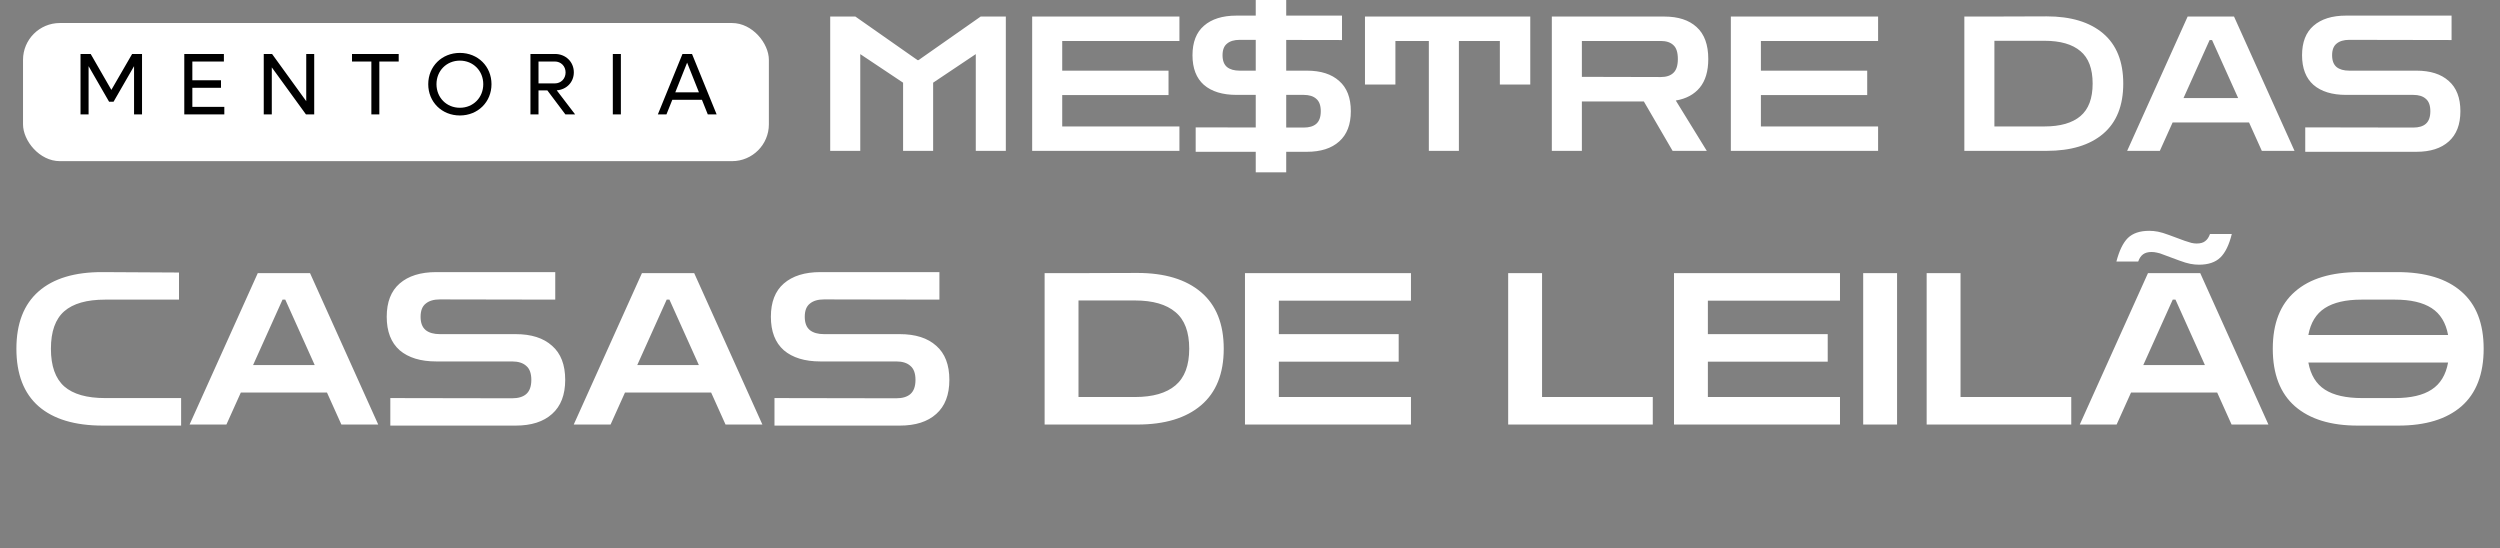
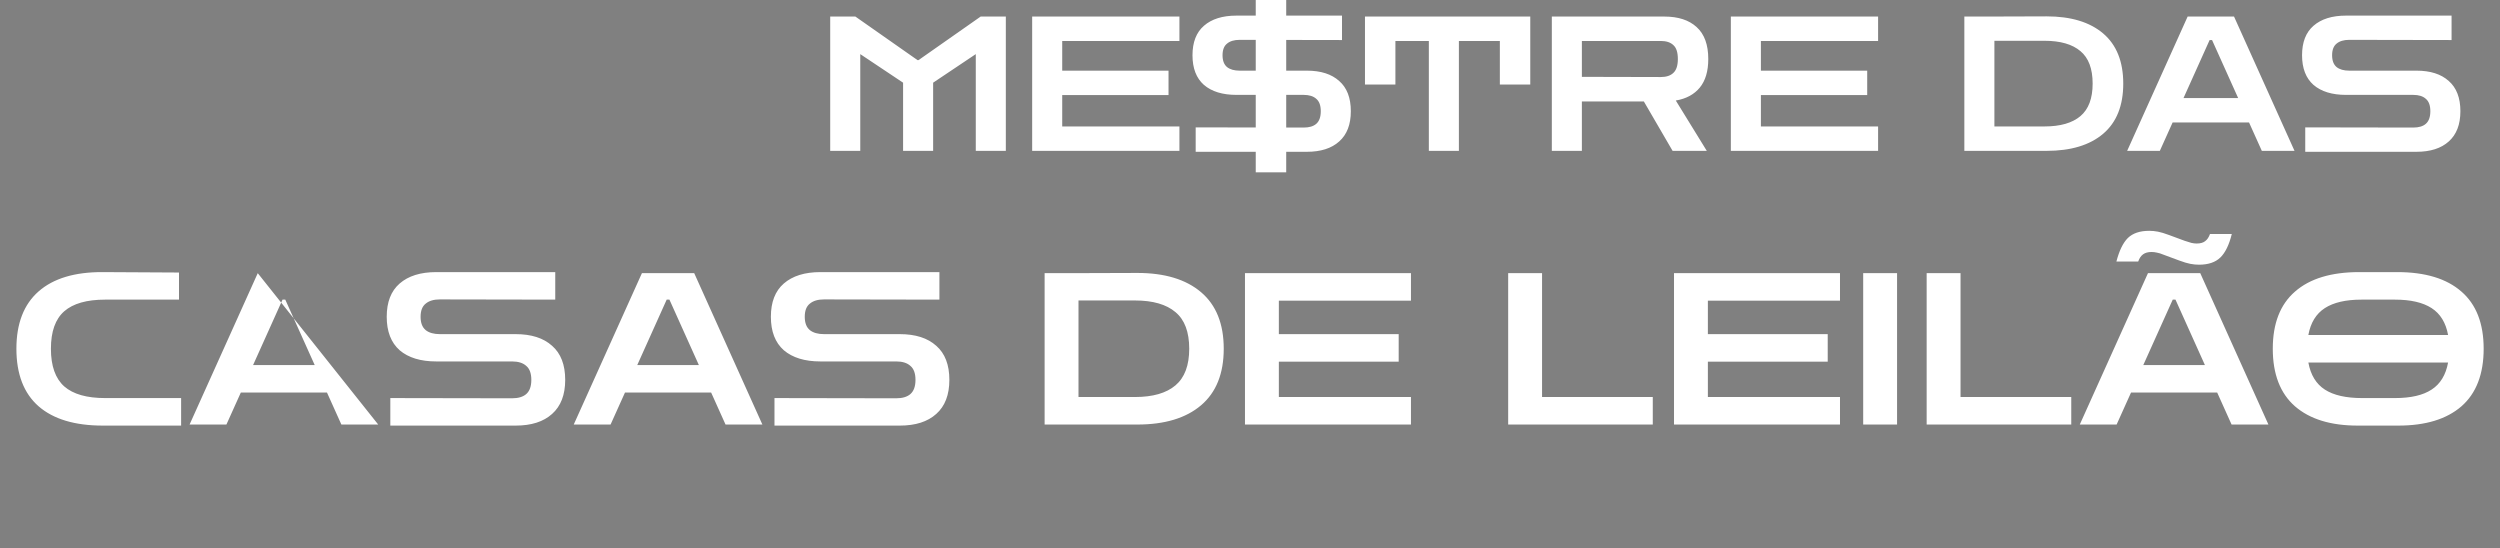
<svg xmlns="http://www.w3.org/2000/svg" width="196" height="43" viewBox="0 0 196 43" fill="none">
  <rect x="0" y="0" width="196" height="43" fill="#808080" stroke="none" />
  <path fill-rule="evenodd" clip-rule="evenodd" d="M100.839 0H98.45V1.224H96.937C95.847 1.224 94.998 1.489 94.389 2.02C93.79 2.54 93.491 3.311 93.491 4.332C93.491 5.353 93.79 6.128 94.389 6.658C94.998 7.179 95.847 7.439 96.937 7.439H98.45V9.995L93.741 9.986V11.901H98.45V13.511H100.839V11.901H102.459C103.549 11.901 104.393 11.631 104.992 11.091C105.601 10.551 105.905 9.761 105.905 8.72C105.905 7.669 105.601 6.879 104.992 6.349C104.393 5.809 103.549 5.539 102.459 5.539H100.839V3.131L105.213 3.139V1.224H100.839V0ZM98.45 3.126L97.187 3.124C96.765 3.124 96.436 3.222 96.201 3.419C95.965 3.605 95.847 3.909 95.847 4.332C95.847 4.754 95.965 5.063 96.201 5.259C96.436 5.446 96.765 5.539 97.187 5.539H98.45V3.126ZM100.839 7.439V9.999L102.209 10.001C102.641 10.001 102.97 9.903 103.196 9.707C103.431 9.5 103.549 9.171 103.549 8.72C103.549 8.268 103.431 7.944 103.196 7.748C102.97 7.542 102.641 7.439 102.209 7.439H100.839ZM65.088 1.298V11.827H67.445V4.243L70.802 6.482V11.827H73.158V6.482L76.501 4.243V11.827H78.857V1.298H76.884L72.01 4.714H71.936L67.062 1.298H65.088ZM80.922 1.298V11.827H92.467V9.913H83.278V7.453H91.613V5.539H83.278V3.212H92.467V1.298H80.922ZM107.014 1.298V6.629H109.4V3.212H112.021V11.827H114.377V3.212H117.588V6.629H119.973V1.298H107.014ZM121.663 1.298V11.827H124.019V7.954H128.878L131.131 11.827H133.812L131.382 7.881C132.197 7.743 132.825 7.404 133.267 6.864C133.708 6.324 133.929 5.578 133.929 4.626C133.929 3.507 133.625 2.672 133.016 2.123C132.417 1.573 131.573 1.298 130.483 1.298H121.663ZM124.019 3.212H130.204C130.636 3.212 130.965 3.32 131.19 3.536C131.426 3.743 131.544 4.106 131.544 4.626C131.544 5.137 131.426 5.5 131.19 5.716C130.965 5.932 130.636 6.04 130.204 6.04L124.019 6.025V3.212ZM135.698 1.298V11.827H147.243V9.913H138.054V7.453H146.389V5.539H138.054V3.212H147.243V1.298H135.698ZM154.005 1.298V11.827H160.455C162.36 11.827 163.837 11.38 164.888 10.487C165.938 9.594 166.463 8.283 166.463 6.555C166.463 4.827 165.938 3.517 164.888 2.623C163.837 1.73 162.36 1.283 160.455 1.283L155.743 1.298H154.005ZM156.361 3.198H160.293C161.53 3.198 162.468 3.468 163.106 4.008C163.744 4.538 164.063 5.387 164.063 6.555C164.063 7.714 163.744 8.563 163.106 9.103C162.468 9.643 161.53 9.913 160.293 9.913H156.361V3.198ZM171.511 1.298L166.769 11.827H169.331L170.333 9.603H176.326L177.327 11.827H179.89L175.148 1.298H171.511ZM175.472 7.689H171.187L173.234 3.139H173.425L175.472 7.689ZM180.731 9.986V11.901H189.449C190.539 11.901 191.383 11.631 191.982 11.091C192.59 10.551 192.895 9.761 192.895 8.72C192.895 7.669 192.59 6.879 191.982 6.349C191.383 5.809 190.539 5.539 189.449 5.539H184.177C183.755 5.539 183.426 5.446 183.19 5.259C182.955 5.063 182.837 4.754 182.837 4.332C182.837 3.909 182.955 3.605 183.19 3.419C183.426 3.222 183.755 3.124 184.177 3.124L192.203 3.139V1.224H183.927C182.837 1.224 181.988 1.489 181.379 2.02C180.78 2.54 180.481 3.311 180.481 4.332C180.481 5.353 180.78 6.128 181.379 6.658C181.988 7.179 182.837 7.439 183.927 7.439H189.199C189.631 7.439 189.959 7.542 190.185 7.748C190.421 7.944 190.539 8.268 190.539 8.72C190.539 9.171 190.421 9.5 190.185 9.707C189.959 9.903 189.631 10.001 189.199 10.001L180.731 9.986Z" fill="white" />
-   <rect x="1.805" y="1.805" width="58.475" height="10.829" rx="2.888" fill="white" />
-   <path d="M10.359 4.231H11.135V8.971H10.51V5.186L8.903 7.975H8.552L6.945 5.186V8.971H6.313V4.231H7.11L8.731 7.047L10.359 4.231ZM15.08 8.38H17.587V8.971H14.448V4.231H17.553V4.822H15.08V6.292H17.326V6.882H15.08V8.38ZM24.009 4.231H24.634V8.971H23.988L21.309 5.282V8.971H20.678V4.231H21.33L24.009 7.933V4.231ZM31.258 4.231V4.822H29.74V8.971H29.115V4.822H27.597V4.231H31.258ZM36.054 9.053C34.639 9.053 33.574 7.995 33.574 6.601C33.574 5.206 34.639 4.148 36.054 4.148C37.469 4.148 38.533 5.206 38.533 6.601C38.533 7.995 37.469 9.053 36.054 9.053ZM36.054 8.449C37.098 8.449 37.888 7.652 37.888 6.601C37.888 5.55 37.098 4.753 36.054 4.753C35.01 4.753 34.22 5.55 34.22 6.601C34.22 7.652 35.01 8.449 36.054 8.449ZM44.328 8.971L42.913 7.088H42.219V8.971H41.587V4.231H43.511C44.349 4.231 44.988 4.849 44.988 5.673C44.988 6.443 44.417 7.027 43.648 7.082L45.091 8.971H44.328ZM42.219 4.822V6.539H43.497C43.978 6.539 44.342 6.175 44.342 5.68C44.342 5.186 43.978 4.822 43.497 4.822H42.219ZM48.045 8.971V4.231H48.677V8.971H48.045ZM55.491 8.971L55.031 7.823H52.709L52.249 8.971H51.575L53.506 4.231H54.254L56.185 8.971H55.491ZM52.942 7.24H54.797L53.87 4.911L52.942 7.24Z" fill="black" />
-   <path d="M8.059 33.367C5.868 33.367 4.191 32.863 3.029 31.856C1.867 30.838 1.286 29.333 1.286 27.341C1.286 25.361 1.867 23.861 3.029 22.843C4.191 21.825 5.868 21.322 8.059 21.333L14.034 21.366V23.491H8.241C6.803 23.491 5.735 23.795 5.038 24.403C4.341 25.012 3.992 25.991 3.992 27.341C3.992 28.692 4.341 29.676 5.038 30.296C5.735 30.905 6.803 31.209 8.241 31.209H14.2V33.367H8.059ZM14.863 33.284L20.208 21.416H24.308L29.652 33.284H26.764L25.636 30.777H18.88L17.751 33.284H14.863ZM19.842 28.62H24.673L22.366 23.491H22.15L19.842 28.62ZM30.601 33.367V31.209L40.145 31.226C40.632 31.226 41.003 31.115 41.257 30.894C41.523 30.661 41.656 30.291 41.656 29.782C41.656 29.273 41.523 28.907 41.257 28.686C41.003 28.454 40.632 28.337 40.145 28.337H34.203C32.974 28.337 32.017 28.044 31.331 27.458C30.656 26.86 30.319 25.986 30.319 24.835C30.319 23.684 30.656 22.816 31.331 22.229C32.017 21.631 32.974 21.333 34.203 21.333H43.532V23.491L34.485 23.474C34.009 23.474 33.638 23.584 33.373 23.806C33.107 24.016 32.974 24.359 32.974 24.835C32.974 25.311 33.107 25.659 33.373 25.881C33.638 26.091 34.009 26.196 34.485 26.196H40.427C41.656 26.196 42.608 26.5 43.282 27.109C43.969 27.707 44.312 28.598 44.312 29.782C44.312 30.954 43.969 31.845 43.282 32.454C42.608 33.063 41.656 33.367 40.427 33.367H30.601ZM44.981 33.284L50.326 21.416H54.426L59.771 33.284H56.882L55.754 30.777H48.998L47.869 33.284H44.981ZM49.961 28.62H54.791L52.484 23.491H52.268L49.961 28.62ZM60.719 33.367V31.209L70.263 31.226C70.75 31.226 71.121 31.115 71.376 30.894C71.641 30.661 71.774 30.291 71.774 29.782C71.774 29.273 71.641 28.907 71.376 28.686C71.121 28.454 70.75 28.337 70.263 28.337H64.321C63.093 28.337 62.136 28.044 61.449 27.458C60.774 26.86 60.437 25.986 60.437 24.835C60.437 23.684 60.774 22.816 61.449 22.229C62.136 21.631 63.093 21.333 64.321 21.333H73.65V23.491L64.603 23.474C64.127 23.474 63.757 23.584 63.491 23.806C63.225 24.016 63.093 24.359 63.093 24.835C63.093 25.311 63.225 25.659 63.491 25.881C63.757 26.091 64.127 26.196 64.603 26.196H70.546C71.774 26.196 72.726 26.5 73.401 27.109C74.087 27.707 74.43 28.598 74.43 29.782C74.43 30.954 74.087 31.845 73.401 32.454C72.726 33.063 71.774 33.367 70.546 33.367H60.719ZM81.898 33.284V21.416H83.857L89.169 21.399C91.316 21.399 92.981 21.902 94.165 22.91C95.349 23.916 95.941 25.394 95.941 27.341C95.941 29.289 95.349 30.766 94.165 31.773C92.981 32.78 91.316 33.284 89.169 33.284H81.898ZM88.986 23.557H84.554V31.126H88.986C90.38 31.126 91.437 30.822 92.156 30.213C92.876 29.605 93.235 28.647 93.235 27.341C93.235 26.025 92.876 25.067 92.156 24.47C91.437 23.861 90.38 23.557 88.986 23.557ZM97.606 33.284V21.416H110.619V23.573H100.262V26.196H109.657V28.354H100.262V31.126H110.619V33.284H97.606ZM118.241 33.284V21.416H120.897V31.126H129.578V33.284H118.241ZM131.242 33.284V21.416H144.255V23.573H133.897V26.196H143.293V28.354H133.897V31.126H144.255V33.284H131.242ZM146.074 33.284V21.416H148.73V33.284H146.074ZM151.05 33.284V21.416H153.706V31.126H162.387V33.284H151.05ZM163.055 33.284L168.4 21.416H172.5L177.844 33.284H174.956L173.828 30.777H167.072L165.943 33.284H163.055ZM168.034 28.62H172.865L170.558 23.491H170.342L168.034 28.62ZM172.4 20.752C172.179 20.752 171.952 20.73 171.719 20.685C171.487 20.641 171.194 20.552 170.84 20.42L169.628 19.971C169.418 19.883 169.241 19.828 169.097 19.805C168.953 19.772 168.815 19.756 168.682 19.756C168.405 19.756 168.184 19.817 168.018 19.938C167.852 20.06 167.725 20.248 167.636 20.503H165.926C166.148 19.651 166.446 19.036 166.823 18.66C167.21 18.284 167.769 18.096 168.499 18.096C168.721 18.096 168.947 18.118 169.18 18.162C169.412 18.206 169.705 18.295 170.06 18.428L171.271 18.876C171.493 18.953 171.67 19.009 171.802 19.042C171.946 19.075 172.085 19.092 172.217 19.092C172.505 19.092 172.726 19.031 172.881 18.909C173.047 18.787 173.175 18.599 173.263 18.345H174.973C174.763 19.197 174.464 19.811 174.077 20.187C173.689 20.564 173.13 20.752 172.4 20.752ZM184.843 33.367C182.729 33.367 181.091 32.863 179.929 31.856C178.767 30.838 178.186 29.333 178.186 27.341C178.186 25.361 178.767 23.867 179.929 22.86C181.091 21.842 182.768 21.333 184.959 21.333H187.947C190.138 21.333 191.814 21.842 192.976 22.86C194.138 23.867 194.719 25.361 194.719 27.341C194.719 29.333 194.138 30.838 192.976 31.856C191.814 32.863 190.165 33.367 188.03 33.367H184.843ZM185.141 23.491C183.913 23.491 182.956 23.712 182.27 24.154C181.584 24.597 181.152 25.3 180.975 26.262H191.93C191.753 25.3 191.322 24.597 190.636 24.154C189.95 23.712 188.992 23.491 187.764 23.491H185.141ZM185.191 31.209H187.764C189.004 31.209 189.961 30.988 190.636 30.545C191.322 30.102 191.753 29.394 191.93 28.42H180.975C181.152 29.394 181.584 30.102 182.27 30.545C182.956 30.988 183.93 31.209 185.191 31.209Z" fill="white" />
+   <path d="M8.059 33.367C5.868 33.367 4.191 32.863 3.029 31.856C1.867 30.838 1.286 29.333 1.286 27.341C1.286 25.361 1.867 23.861 3.029 22.843C4.191 21.825 5.868 21.322 8.059 21.333L14.034 21.366V23.491H8.241C6.803 23.491 5.735 23.795 5.038 24.403C4.341 25.012 3.992 25.991 3.992 27.341C3.992 28.692 4.341 29.676 5.038 30.296C5.735 30.905 6.803 31.209 8.241 31.209H14.2V33.367H8.059ZM14.863 33.284L20.208 21.416L29.652 33.284H26.764L25.636 30.777H18.88L17.751 33.284H14.863ZM19.842 28.62H24.673L22.366 23.491H22.15L19.842 28.62ZM30.601 33.367V31.209L40.145 31.226C40.632 31.226 41.003 31.115 41.257 30.894C41.523 30.661 41.656 30.291 41.656 29.782C41.656 29.273 41.523 28.907 41.257 28.686C41.003 28.454 40.632 28.337 40.145 28.337H34.203C32.974 28.337 32.017 28.044 31.331 27.458C30.656 26.86 30.319 25.986 30.319 24.835C30.319 23.684 30.656 22.816 31.331 22.229C32.017 21.631 32.974 21.333 34.203 21.333H43.532V23.491L34.485 23.474C34.009 23.474 33.638 23.584 33.373 23.806C33.107 24.016 32.974 24.359 32.974 24.835C32.974 25.311 33.107 25.659 33.373 25.881C33.638 26.091 34.009 26.196 34.485 26.196H40.427C41.656 26.196 42.608 26.5 43.282 27.109C43.969 27.707 44.312 28.598 44.312 29.782C44.312 30.954 43.969 31.845 43.282 32.454C42.608 33.063 41.656 33.367 40.427 33.367H30.601ZM44.981 33.284L50.326 21.416H54.426L59.771 33.284H56.882L55.754 30.777H48.998L47.869 33.284H44.981ZM49.961 28.62H54.791L52.484 23.491H52.268L49.961 28.62ZM60.719 33.367V31.209L70.263 31.226C70.75 31.226 71.121 31.115 71.376 30.894C71.641 30.661 71.774 30.291 71.774 29.782C71.774 29.273 71.641 28.907 71.376 28.686C71.121 28.454 70.75 28.337 70.263 28.337H64.321C63.093 28.337 62.136 28.044 61.449 27.458C60.774 26.86 60.437 25.986 60.437 24.835C60.437 23.684 60.774 22.816 61.449 22.229C62.136 21.631 63.093 21.333 64.321 21.333H73.65V23.491L64.603 23.474C64.127 23.474 63.757 23.584 63.491 23.806C63.225 24.016 63.093 24.359 63.093 24.835C63.093 25.311 63.225 25.659 63.491 25.881C63.757 26.091 64.127 26.196 64.603 26.196H70.546C71.774 26.196 72.726 26.5 73.401 27.109C74.087 27.707 74.43 28.598 74.43 29.782C74.43 30.954 74.087 31.845 73.401 32.454C72.726 33.063 71.774 33.367 70.546 33.367H60.719ZM81.898 33.284V21.416H83.857L89.169 21.399C91.316 21.399 92.981 21.902 94.165 22.91C95.349 23.916 95.941 25.394 95.941 27.341C95.941 29.289 95.349 30.766 94.165 31.773C92.981 32.78 91.316 33.284 89.169 33.284H81.898ZM88.986 23.557H84.554V31.126H88.986C90.38 31.126 91.437 30.822 92.156 30.213C92.876 29.605 93.235 28.647 93.235 27.341C93.235 26.025 92.876 25.067 92.156 24.47C91.437 23.861 90.38 23.557 88.986 23.557ZM97.606 33.284V21.416H110.619V23.573H100.262V26.196H109.657V28.354H100.262V31.126H110.619V33.284H97.606ZM118.241 33.284V21.416H120.897V31.126H129.578V33.284H118.241ZM131.242 33.284V21.416H144.255V23.573H133.897V26.196H143.293V28.354H133.897V31.126H144.255V33.284H131.242ZM146.074 33.284V21.416H148.73V33.284H146.074ZM151.05 33.284V21.416H153.706V31.126H162.387V33.284H151.05ZM163.055 33.284L168.4 21.416H172.5L177.844 33.284H174.956L173.828 30.777H167.072L165.943 33.284H163.055ZM168.034 28.62H172.865L170.558 23.491H170.342L168.034 28.62ZM172.4 20.752C172.179 20.752 171.952 20.73 171.719 20.685C171.487 20.641 171.194 20.552 170.84 20.42L169.628 19.971C169.418 19.883 169.241 19.828 169.097 19.805C168.953 19.772 168.815 19.756 168.682 19.756C168.405 19.756 168.184 19.817 168.018 19.938C167.852 20.06 167.725 20.248 167.636 20.503H165.926C166.148 19.651 166.446 19.036 166.823 18.66C167.21 18.284 167.769 18.096 168.499 18.096C168.721 18.096 168.947 18.118 169.18 18.162C169.412 18.206 169.705 18.295 170.06 18.428L171.271 18.876C171.493 18.953 171.67 19.009 171.802 19.042C171.946 19.075 172.085 19.092 172.217 19.092C172.505 19.092 172.726 19.031 172.881 18.909C173.047 18.787 173.175 18.599 173.263 18.345H174.973C174.763 19.197 174.464 19.811 174.077 20.187C173.689 20.564 173.13 20.752 172.4 20.752ZM184.843 33.367C182.729 33.367 181.091 32.863 179.929 31.856C178.767 30.838 178.186 29.333 178.186 27.341C178.186 25.361 178.767 23.867 179.929 22.86C181.091 21.842 182.768 21.333 184.959 21.333H187.947C190.138 21.333 191.814 21.842 192.976 22.86C194.138 23.867 194.719 25.361 194.719 27.341C194.719 29.333 194.138 30.838 192.976 31.856C191.814 32.863 190.165 33.367 188.03 33.367H184.843ZM185.141 23.491C183.913 23.491 182.956 23.712 182.27 24.154C181.584 24.597 181.152 25.3 180.975 26.262H191.93C191.753 25.3 191.322 24.597 190.636 24.154C189.95 23.712 188.992 23.491 187.764 23.491H185.141ZM185.191 31.209H187.764C189.004 31.209 189.961 30.988 190.636 30.545C191.322 30.102 191.753 29.394 191.93 28.42H180.975C181.152 29.394 181.584 30.102 182.27 30.545C182.956 30.988 183.93 31.209 185.191 31.209Z" fill="white" />
</svg>